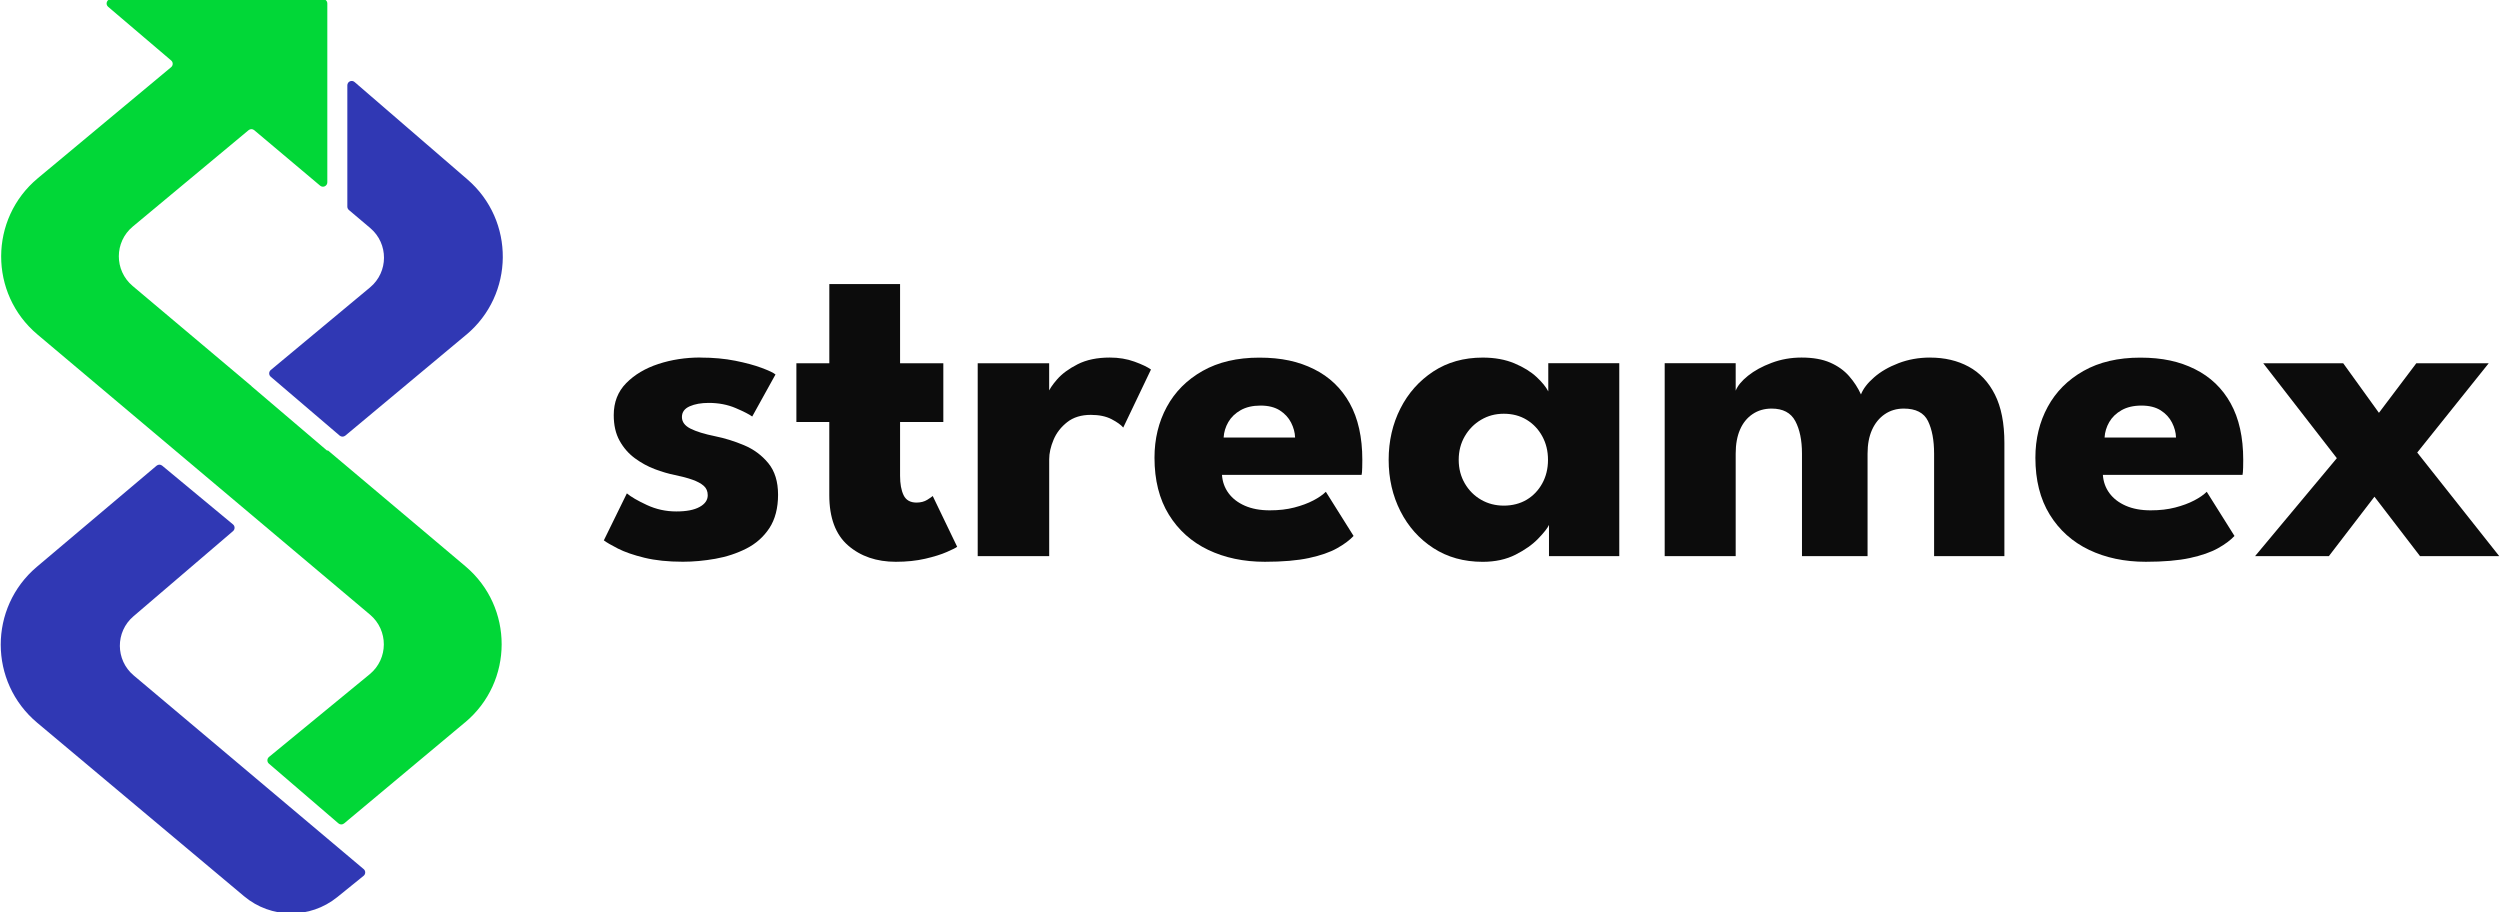
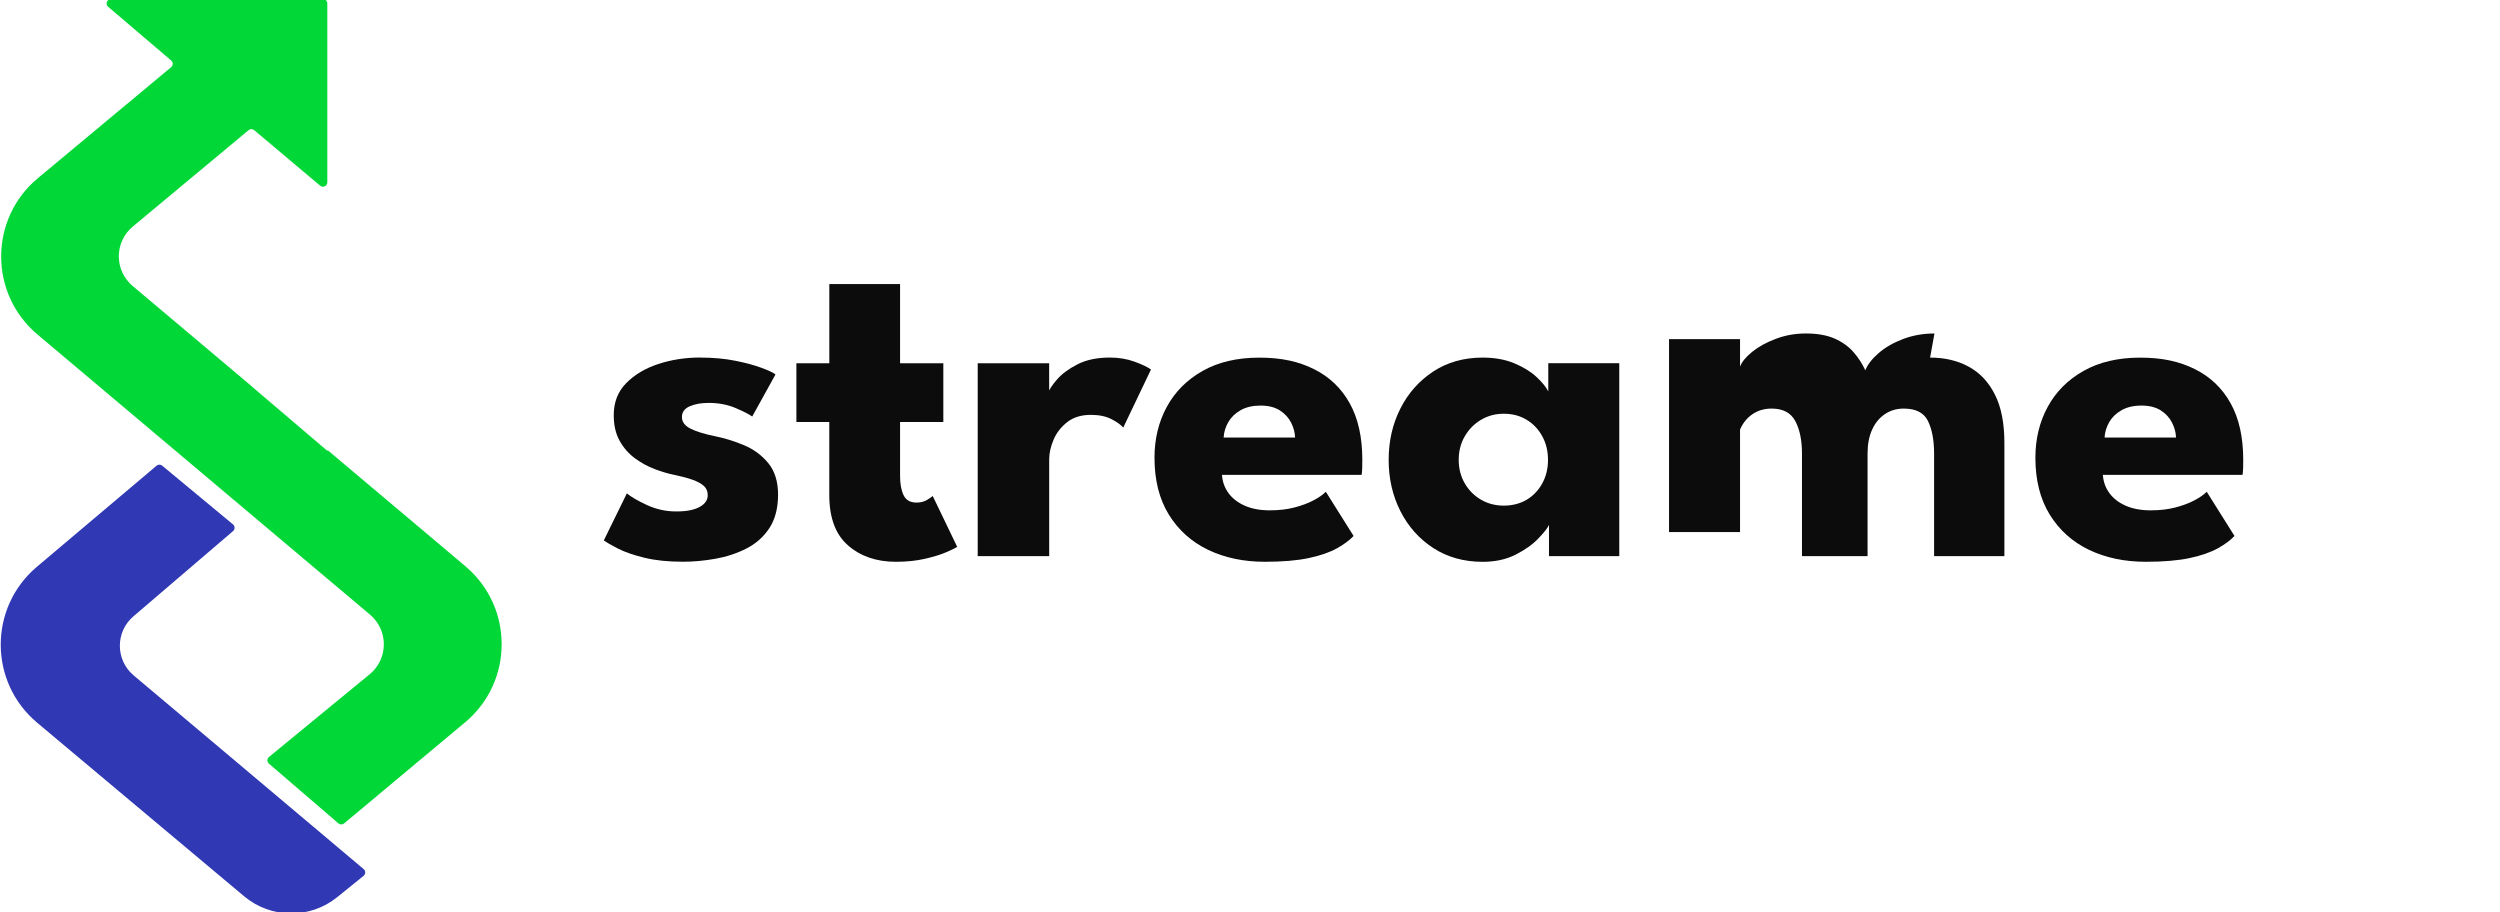
<svg xmlns="http://www.w3.org/2000/svg" fill="none" height="657" viewBox="0 0 1800 657" width="1800">
  <clipPath id="a">
    <path d="m0 0h1800v657h-1800z" />
  </clipPath>
  <g clip-path="url(#a)">
    <g fill="#0c0c0c">
      <path d="m504.354 257.465c9.152 0 17.494.758 25.053 2.274s13.905 3.234 19.037 5.155c5.132 1.92 8.444 3.487 9.91 4.725l-16.761 30.273c-2.149-1.567-6.118-3.614-11.933-6.09-5.815-2.477-12.261-3.715-19.39-3.715-5.411 0-9.986.809-13.703 2.451-3.716 1.643-5.587 4.195-5.587 7.707 0 3.513 2.048 6.292 6.169 8.365 4.121 2.097 10.062 3.916 17.848 5.508 6.775 1.365 13.652 3.487 20.655 6.419 7.002 2.931 12.842 7.252 17.519 12.937 4.677 5.711 7.028 13.292 7.028 22.768s-2.098 17.714-6.269 24.031c-4.172 6.317-9.708 11.22-16.585 14.707-6.876 3.487-14.334 5.938-22.348 7.353s-15.8 2.123-23.359 2.123c-10.618 0-19.846-.961-27.683-2.881s-14.183-4.119-19.037-6.595c-4.853-2.477-8.241-4.448-10.162-5.913l16.584-33.836c2.932 2.477 7.736 5.282 14.385 8.364 6.649 3.109 13.702 4.65 21.16 4.65s12.817-1.061 16.761-3.209 5.916-4.953 5.916-8.466c0-2.83-.961-5.079-2.882-6.772-1.922-1.693-4.627-3.158-8.115-4.396-3.489-1.239-7.736-2.376-12.691-3.387-4.526-.909-9.304-2.299-14.385-4.22-5.082-1.92-9.885-4.548-14.385-7.858s-8.191-7.53-10.997-12.61c-2.832-5.079-4.222-11.219-4.222-18.446 0-9.249 2.983-16.931 8.974-23.02 5.992-6.09 13.703-10.689 23.183-13.797s19.567-4.65 30.287-4.65z" />
      <path d="m573.421 261.535h23.689v-57.008h50.941v57.008h31.146v42.3h-31.146v38.738c0 5.762.834 10.411 2.528 13.949 1.693 3.538 4.803 5.332 9.303 5.332 3.059 0 5.638-.683 7.787-2.022 2.148-1.364 3.438-2.249 3.893-2.704l17.595 36.539c-.783.683-3.236 1.921-7.356 3.715-4.121 1.82-9.329 3.437-15.649 4.902-6.321 1.466-13.374 2.199-21.16 2.199-13.88 0-25.332-3.917-34.357-11.75-9.025-7.834-13.551-19.938-13.551-36.287v-52.611h-23.688v-42.3z" />
      <path d="m755.393 400.436h-51.447v-138.905h51.447v21.479h-.834c.91-2.603 3.109-5.888 6.598-9.906 3.489-3.992 8.393-7.606 14.739-10.84 6.32-3.209 14.056-4.826 23.182-4.826 6.422 0 12.363.985 17.773 2.956s9.379 3.866 11.857 5.66l-19.972 41.796c-1.593-1.921-4.374-3.917-8.368-6.014-4.02-2.098-9-3.134-14.992-3.134-6.876 0-12.564 1.744-17.014 5.256-4.449 3.487-7.736 7.733-9.809 12.685-2.098 4.978-3.135 9.653-3.135 14.05v69.718z" />
      <path d="m879.826 341.895c.329 4.978 1.921 9.375 4.728 13.191 2.831 3.841 6.749 6.848 11.755 9.046 5.031 2.199 10.972 3.31 17.848 3.31 6.877 0 12.439-.682 17.697-2.021 5.258-1.365 9.809-3.032 13.702-5.079 3.894-2.022 6.902-4.119 9.051-6.267l19.972 31.814c-2.832 3.032-6.801 6.014-11.933 8.87-5.132 2.88-11.882 5.23-20.224 7.024-8.343 1.795-18.911 2.704-31.652 2.704-15.346 0-28.997-2.881-40.955-8.617-11.958-5.761-21.388-14.201-28.264-25.37-6.877-11.169-10.315-24.814-10.315-40.936 0-13.544 2.958-25.749 8.874-36.64 5.915-10.892 14.536-19.508 25.811-25.876 11.276-6.368 24.877-9.552 40.804-9.552s28.239 2.754 39.362 8.288c11.124 5.534 19.694 13.722 25.736 24.613s9.051 24.46 9.051 40.683c0 .91-.026 2.704-.076 5.408-.051 2.703-.202 4.523-.43 5.407zm52.635-26.886c-.101-3.614-1.087-7.202-2.882-10.74-1.82-3.563-4.526-6.494-8.115-8.793-3.616-2.3-8.242-3.462-13.88-3.462-5.637 0-10.415 1.112-14.309 3.31-3.893 2.199-6.851 5.054-8.873 8.541-2.023 3.487-3.16 7.227-3.388 11.169h51.472z" />
      <path d="m1115.27 400.44v-22.49c-1.01 2.249-3.59 5.534-7.71 9.805-4.12 4.296-9.56 8.162-16.34 11.598-6.77 3.437-14.66 5.155-23.68 5.155-13.55 0-25.39-3.31-35.55-9.905s-18.05-15.44-23.69-26.558c-5.63-11.118-8.466-23.425-8.466-36.969s2.836-25.85 8.466-36.969c5.64-11.118 13.55-19.988 23.69-26.659 10.16-6.646 22-9.981 35.55-9.981 8.69 0 16.3 1.39 22.85 4.144s11.86 6.039 15.9 9.804c4.05 3.765 6.88 7.253 8.47 10.411v-20.316h51.12v138.905h-50.61zm-65-69.364c0 6.317 1.47 11.978 4.4 17.006 2.93 5.029 6.85 8.946 11.75 11.75 4.91 2.831 10.34 4.22 16.34 4.22 5.99 0 11.68-1.415 16.4-4.22 4.73-2.83 8.5-6.746 11.25-11.75 2.76-5.003 4.15-10.689 4.15-17.006s-1.39-11.978-4.15-17.006c-2.75-5.029-6.52-8.971-11.25-11.851-4.72-2.881-10.21-4.321-16.4-4.321-6.2 0-11.43 1.44-16.34 4.321-4.9 2.88-8.82 6.822-11.75 11.851-2.93 5.028-4.4 10.689-4.4 17.006z" />
-       <path d="m1389.67 257.463c10.49 0 19.74 2.173 27.75 6.519 8.02 4.346 14.31 11.018 18.89 20.064 4.57 9.021 6.85 20.645 6.85 34.846v81.544h-50.61v-73.761c0-9.703-1.47-17.537-4.4-23.526-2.93-5.988-8.75-8.97-17.45-8.97-5.18 0-9.75 1.365-13.7 4.068-3.94 2.704-7 6.469-9.15 11.245-2.15 4.801-3.21 10.512-3.21 17.183v73.761h-47.22v-73.761c0-9.703-1.62-17.537-4.83-23.526-3.21-5.988-8.88-8.97-17.02-8.97-5.18 0-9.76 1.314-13.7 3.967s-6.98 6.368-9.05 11.169c-2.1 4.801-3.13 10.563-3.13 17.335v73.761h-51.12v-138.905h51.12v19.786c1.36-3.487 4.32-7.076 8.87-10.74 4.57-3.664 10.24-6.772 17.01-9.299 6.78-2.552 13.93-3.815 21.49-3.815 8.24 0 15.12 1.212 20.66 3.638 5.53 2.426 10.06 5.661 13.62 9.729 3.57 4.068 6.4 8.465 8.55 13.19 1.56-4.068 4.7-8.162 9.4-12.255 4.68-4.119 10.54-7.53 17.6-10.234 7.05-2.704 14.63-4.068 22.78-4.068z" />
+       <path d="m1389.67 257.463c10.49 0 19.74 2.173 27.75 6.519 8.02 4.346 14.31 11.018 18.89 20.064 4.57 9.021 6.85 20.645 6.85 34.846v81.544h-50.61v-73.761c0-9.703-1.47-17.537-4.4-23.526-2.93-5.988-8.75-8.97-17.45-8.97-5.18 0-9.75 1.365-13.7 4.068-3.94 2.704-7 6.469-9.15 11.245-2.15 4.801-3.21 10.512-3.21 17.183v73.761h-47.22v-73.761c0-9.703-1.62-17.537-4.83-23.526-3.21-5.988-8.88-8.97-17.02-8.97-5.18 0-9.76 1.314-13.7 3.967s-6.98 6.368-9.05 11.169v73.761h-51.12v-138.905h51.12v19.786c1.36-3.487 4.32-7.076 8.87-10.74 4.57-3.664 10.24-6.772 17.01-9.299 6.78-2.552 13.93-3.815 21.49-3.815 8.24 0 15.12 1.212 20.66 3.638 5.53 2.426 10.06 5.661 13.62 9.729 3.57 4.068 6.4 8.465 8.55 13.19 1.56-4.068 4.7-8.162 9.4-12.255 4.68-4.119 10.54-7.53 17.6-10.234 7.05-2.704 14.63-4.068 22.78-4.068z" />
      <path d="m1514.07 341.895c.33 4.978 1.92 9.375 4.73 13.191 2.83 3.841 6.75 6.848 11.76 9.046 5.03 2.199 10.97 3.31 17.84 3.31 6.88 0 12.44-.682 17.7-2.021 5.26-1.365 9.81-3.032 13.7-5.079 3.9-2.022 6.91-4.119 9.05-6.267l19.98 31.814c-2.84 3.032-6.8 6.014-11.94 8.87-5.13 2.855-11.88 5.23-20.22 7.024-8.34 1.795-18.91 2.704-31.65 2.704-15.35 0-29-2.881-40.96-8.617-11.96-5.761-21.39-14.201-28.26-25.37-6.88-11.169-10.32-24.814-10.32-40.936 0-13.544 2.96-25.749 8.88-36.64 5.91-10.892 14.53-19.508 25.81-25.876 11.27-6.368 24.87-9.552 40.8-9.552s28.24 2.754 39.36 8.288c11.13 5.534 19.7 13.722 25.74 24.613s9.05 24.46 9.05 40.683c0 .91-.02 2.704-.07 5.408-.06 2.703-.21 4.523-.43 5.407zm52.66-26.886c-.1-3.614-1.08-7.202-2.88-10.74-1.82-3.563-4.52-6.494-8.11-8.793-3.62-2.3-8.25-3.462-13.88-3.462-5.64 0-10.42 1.112-14.31 3.31-3.9 2.199-6.85 5.054-8.88 8.541-2.02 3.487-3.16 7.227-3.38 11.169h51.47z" />
-       <path d="m1740.39 325.818 59.08 74.62h-57.03l-32.84-42.806-32.84 42.806h-53.14l58.9-70.552-52.99-68.353h57.57l25.73 35.706 26.93-35.706h52.12l-51.47 64.285z" />
    </g>
    <path d="m261.834 625.742c1.517 1.264 1.492 3.614-.05 4.852l-18.961 15.338c-19.618 15.869-47.705 15.592-67.045-.606l-149.006-124.956c-34.913-29.287-34.989-82.909-.202-112.297l86.183-72.775c1.163-.986 2.882-.986 4.045 0l50.966 42.275c1.492 1.238 1.517 3.538.025 4.827l-71.747 61.379c-13.07 11.169-12.969 31.409.177 42.502l59.537 50.109 103.702 87.356 2.402 2.022z" fill="#3038b4" />
-     <path d="m335.655 241.045-87.017 72.598c-1.189.985-2.908.985-4.071 0l-49.651-42.402c-1.492-1.263-1.467-3.563.025-4.826l71.494-59.484c13.323-11.068 13.399-31.485.177-42.705l-15.421-13.039c-.708-.606-1.112-1.491-1.112-2.4v-87.356c0-2.704 3.16-4.144 5.208-2.375l81.278 70.147c34.306 29.615 33.851 82.883-.936 111.892z" fill="#3038b4" />
    <path d="m334.82 520.117-87.067 72.75c-1.188.986-2.907.986-4.07-.025l-50.057-43.008c-1.491-1.263-1.466-3.588.051-4.826l72.632-59.661c13.348-11.093 13.399-31.536.152-42.756l-239.512-201.774c-34.938-29.439-34.786-83.263.278-112.499l95.992-79.952c1.492-1.238 1.517-3.563.025-4.826l-45.379-38.637c-2.225-1.895-.885-5.559 2.048-5.559h152.595c1.745 0 3.161 1.415 3.161 3.159v128.772c0 2.679-3.135 4.145-5.183 2.401l-47.452-39.951c-1.163-.986-2.882-.986-4.045 0l-83.402 69.415c-13.323 11.093-13.374 31.536-.126 42.73l50.384 42.427 35.242 29.692-.051.05 54.582 46.495.379-.328 61.888 52.13 37.213 31.385c34.888 29.388 34.787 83.136-.227 112.397z" fill="#01d737" />
  </g>
</svg>